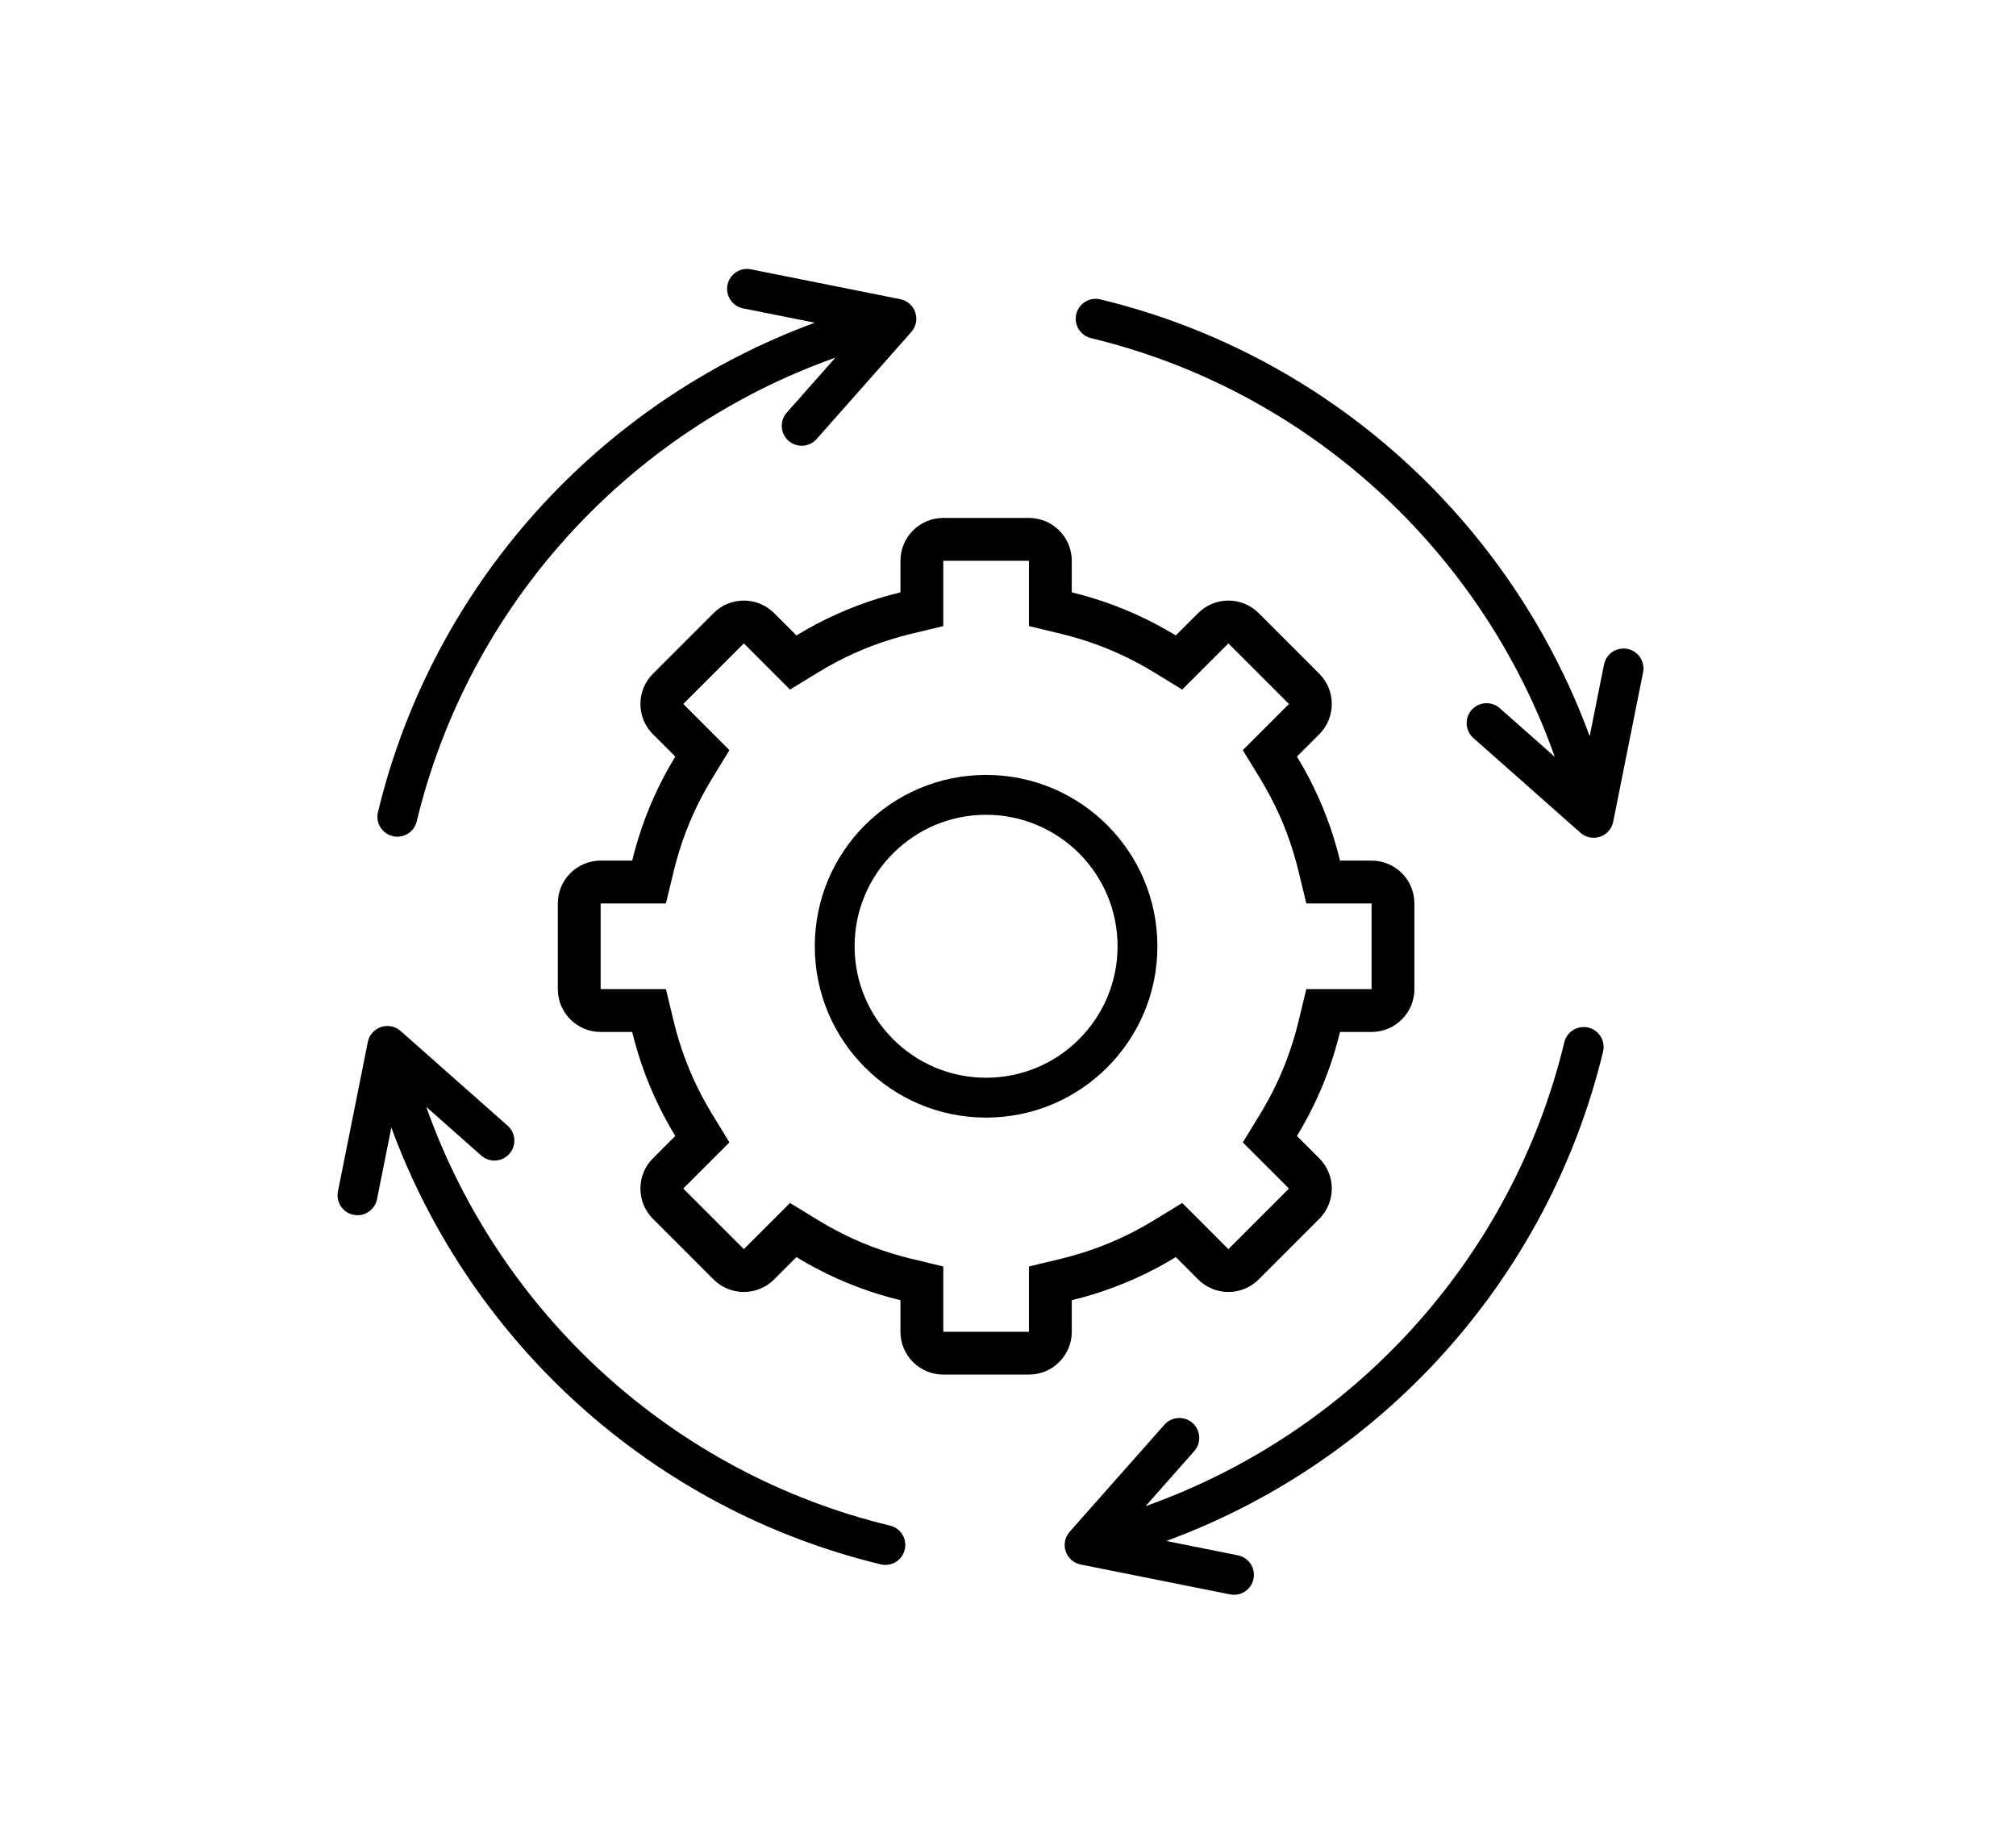
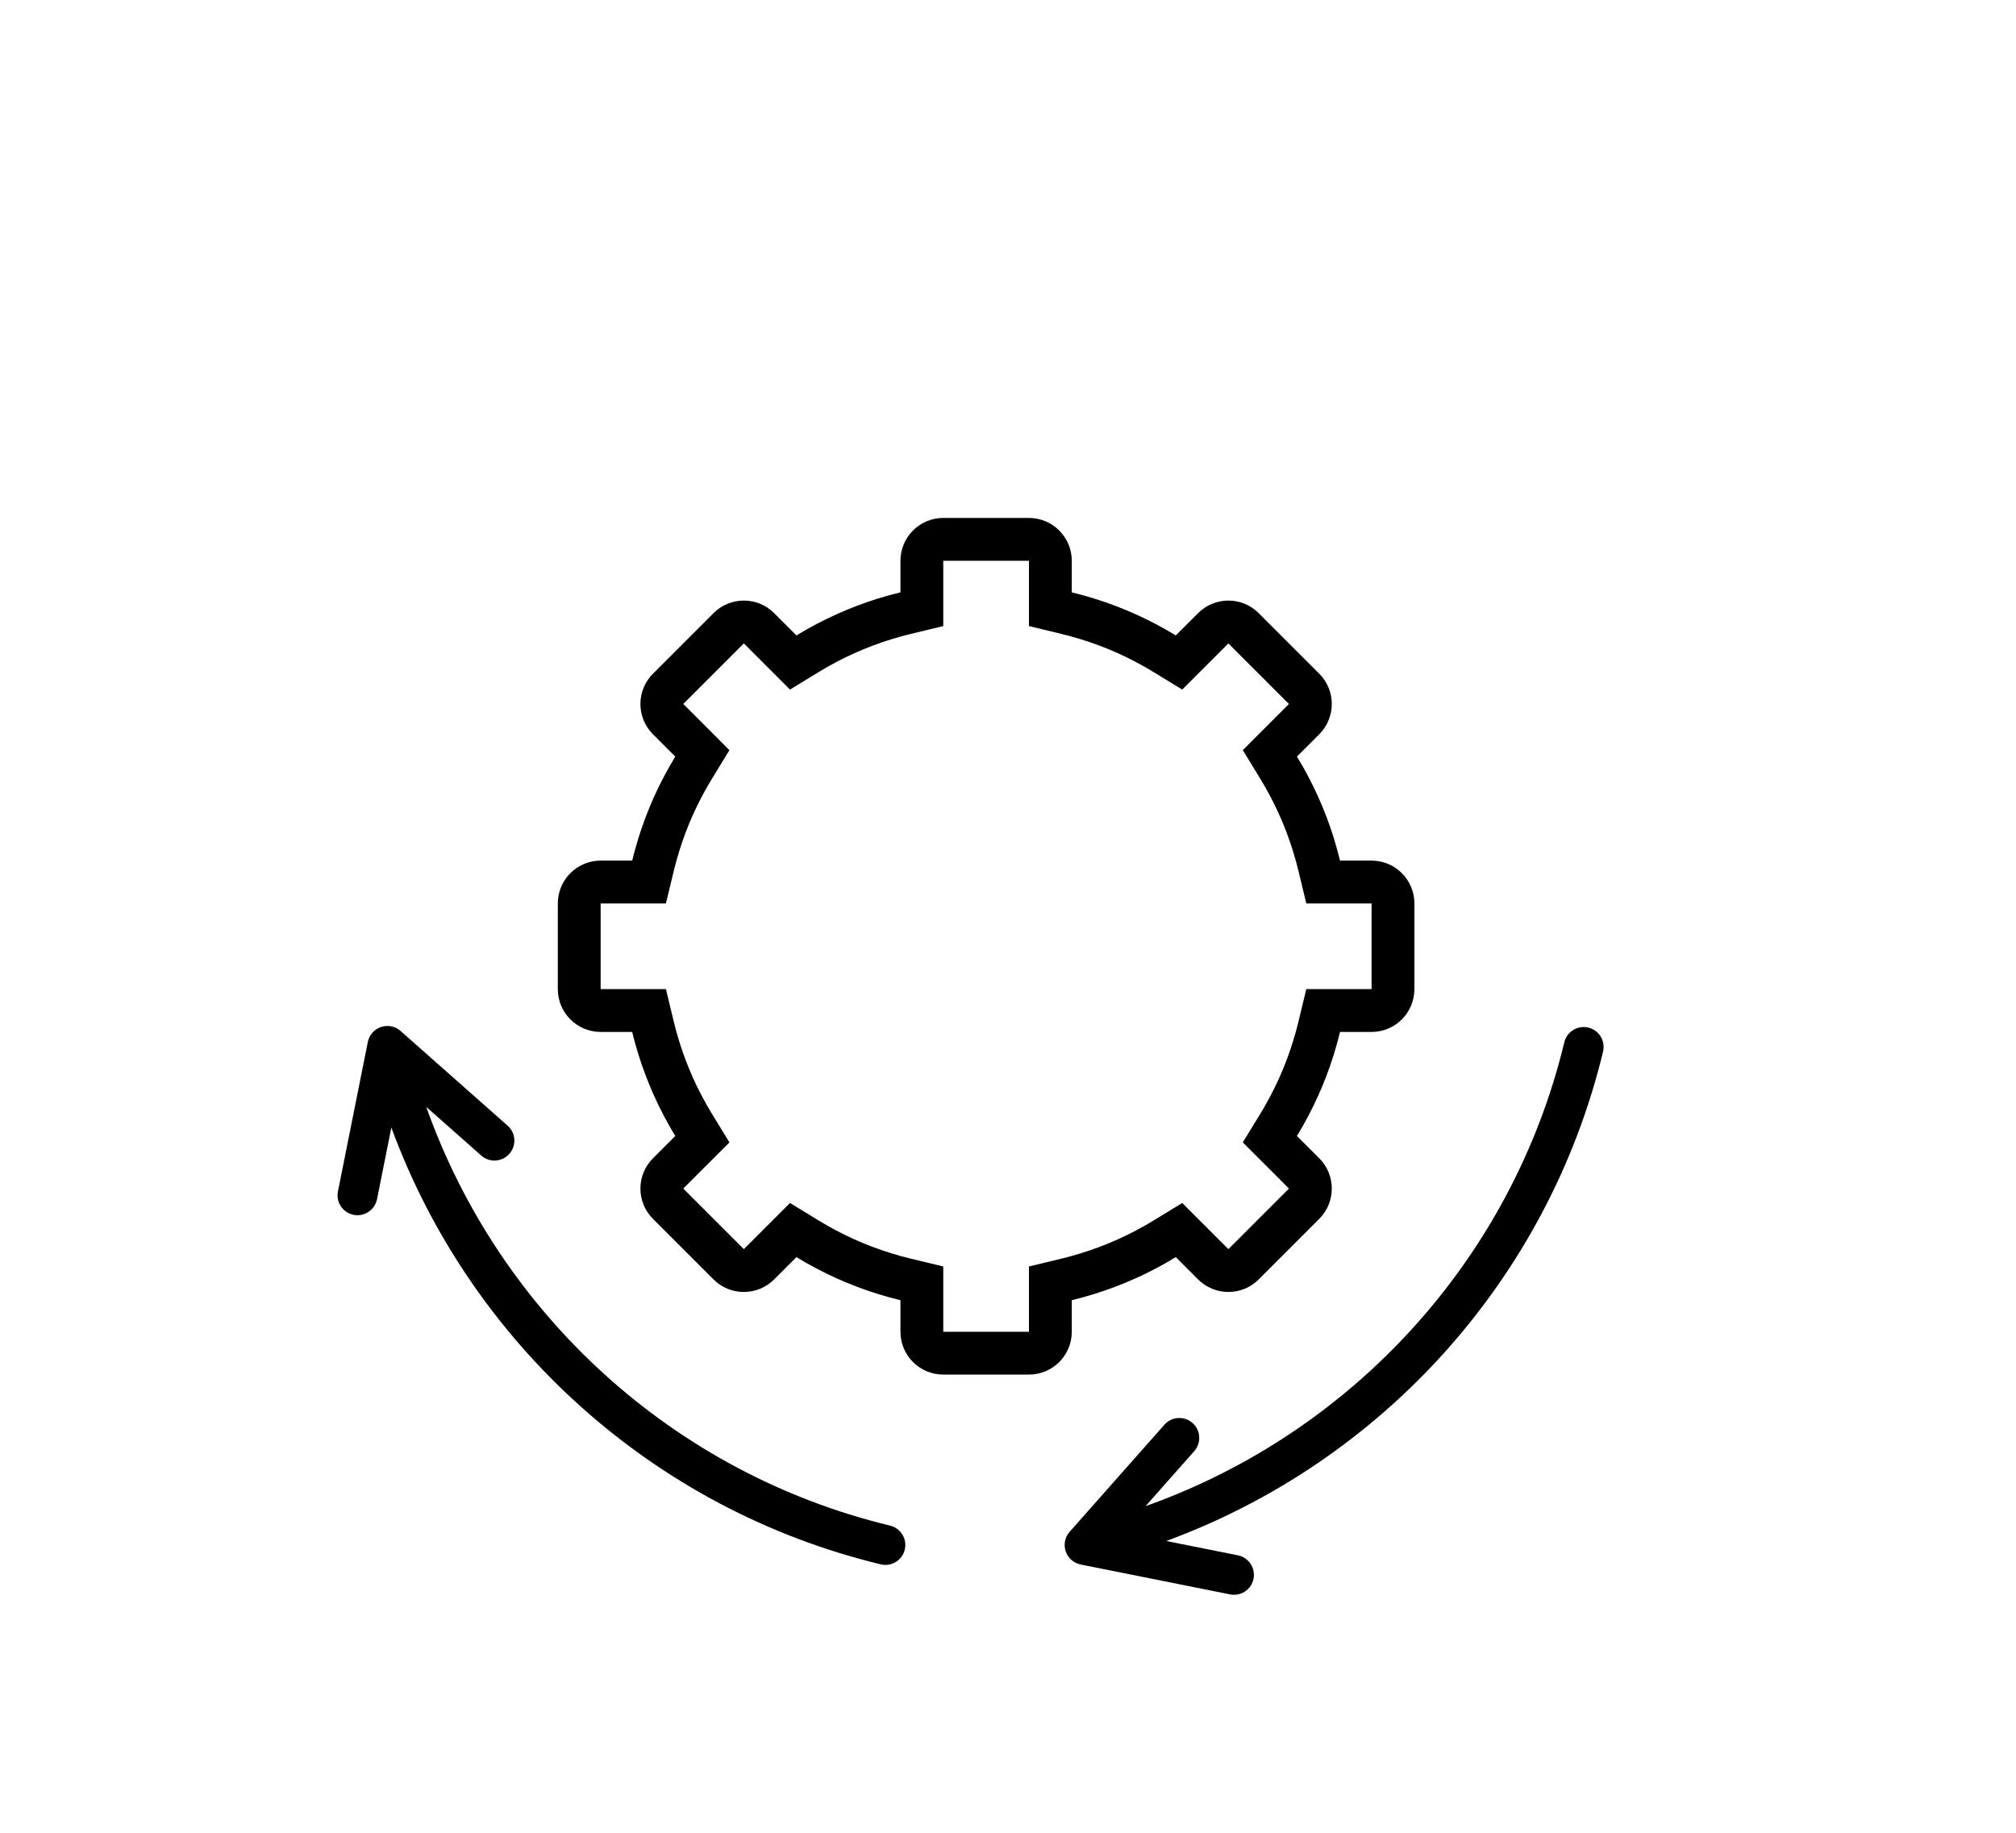
<svg xmlns="http://www.w3.org/2000/svg" width="66" height="60" viewBox="0 0 66 60" fill="none">
  <path fill-rule="evenodd" clip-rule="evenodd" d="M21.268 26.419C21.454 25.97 21.669 25.529 21.912 25.101C21.975 24.989 22.041 24.878 22.108 24.768L21.377 24.038C20.829 23.49 20.829 22.602 21.377 22.055L23.36 20.072C23.908 19.524 24.796 19.524 25.343 20.072L26.074 20.802C26.183 20.735 26.294 20.67 26.406 20.607C26.831 20.366 27.267 20.153 27.713 19.968C28.164 19.78 28.629 19.62 29.106 19.488C29.23 19.454 29.354 19.422 29.479 19.392V18.359C29.479 17.584 30.107 16.956 30.881 16.956H33.686C34.46 16.956 35.088 17.584 35.088 18.359V19.392C35.213 19.422 35.337 19.454 35.461 19.488C35.932 19.619 36.392 19.777 36.837 19.961C37.289 20.148 37.731 20.363 38.161 20.607C38.273 20.67 38.383 20.735 38.493 20.802L39.224 20.072C39.772 19.524 40.659 19.524 41.207 20.072L43.19 22.055C43.737 22.602 43.737 23.49 43.19 24.038L42.459 24.768C42.526 24.878 42.592 24.989 42.655 25.1C42.898 25.529 43.113 25.97 43.299 26.42C43.484 26.867 43.643 27.328 43.773 27.801C43.807 27.924 43.84 28.049 43.87 28.174H44.903C45.677 28.174 46.305 28.802 46.305 29.576V32.38C46.305 33.155 45.677 33.783 44.903 33.783H43.87C43.84 33.908 43.807 34.032 43.773 34.156C43.642 34.631 43.482 35.094 43.296 35.544C43.111 35.991 42.897 36.429 42.655 36.856C42.592 36.968 42.526 37.078 42.459 37.188L43.19 37.919C43.737 38.466 43.737 39.354 43.19 39.902L41.207 41.885C40.659 42.432 39.772 42.432 39.224 41.885L38.493 41.154C38.383 41.221 38.273 41.286 38.161 41.35C37.731 41.594 37.289 41.809 36.838 41.995C36.392 42.18 35.932 42.338 35.461 42.468C35.337 42.502 35.213 42.535 35.088 42.565V43.598C35.088 44.372 34.46 45 33.686 45H30.881C30.107 45 29.479 44.372 29.479 43.598V42.565C29.354 42.535 29.23 42.502 29.106 42.468C28.629 42.337 28.164 42.176 27.713 41.989C27.267 41.804 26.831 41.591 26.406 41.35C26.294 41.286 26.183 41.221 26.074 41.154L25.343 41.885C24.796 42.432 23.908 42.432 23.36 41.885L21.377 39.902C20.829 39.354 20.829 38.466 21.377 37.919L22.108 37.188C22.041 37.078 21.975 36.968 21.912 36.856C21.671 36.43 21.457 35.993 21.272 35.546C21.085 35.096 20.925 34.632 20.794 34.156C20.759 34.032 20.727 33.908 20.697 33.783H19.664C18.89 33.783 18.262 33.155 18.262 32.38V29.576C18.262 28.802 18.89 28.174 19.664 28.174H20.697C20.727 28.049 20.759 27.924 20.794 27.801C20.924 27.328 21.083 26.867 21.268 26.419ZM30.881 18.359H33.686V20.496L34.759 20.755C34.869 20.782 34.979 20.81 35.088 20.84V20.841C35.498 20.954 35.903 21.093 36.3 21.256C36.703 21.423 37.093 21.614 37.469 21.827L37.469 21.826C37.568 21.882 37.665 21.94 37.762 21.999L38.704 22.575L40.215 21.063L42.198 23.046L40.687 24.558L41.263 25.5C41.322 25.596 41.38 25.694 41.435 25.792L41.435 25.793C41.647 26.168 41.837 26.556 42.004 26.957C42.168 27.356 42.307 27.762 42.421 28.174H42.422C42.452 28.283 42.48 28.392 42.507 28.503L42.766 29.576H44.903V32.38H42.766L42.507 33.454C42.48 33.564 42.452 33.674 42.422 33.783H42.421C42.306 34.198 42.166 34.607 42 35.008C41.835 35.407 41.646 35.792 41.435 36.163L41.435 36.164C41.38 36.263 41.322 36.36 41.263 36.457L40.687 37.399L42.198 38.91L40.215 40.893L38.704 39.382L37.762 39.958C37.665 40.017 37.568 40.074 37.469 40.13L37.469 40.13C37.093 40.343 36.703 40.534 36.3 40.7C35.903 40.864 35.498 41.002 35.088 41.116V41.117C34.979 41.147 34.869 41.175 34.759 41.202L33.686 41.461V43.598H30.881V41.461L29.808 41.202C29.698 41.175 29.588 41.147 29.479 41.117V41.116C29.062 41.001 28.651 40.86 28.248 40.693C27.852 40.528 27.468 40.34 27.098 40.13L27.098 40.13C26.999 40.074 26.902 40.017 26.805 39.958L25.863 39.382L24.352 40.893L22.369 38.91L23.88 37.399L23.304 36.457C23.245 36.36 23.187 36.262 23.132 36.164L23.132 36.163C22.921 35.792 22.732 35.406 22.567 35.008C22.401 34.607 22.261 34.198 22.146 33.783H22.145C22.115 33.674 22.087 33.564 22.06 33.454L21.801 32.38H19.664V29.576H21.801L22.06 28.503C22.087 28.392 22.115 28.283 22.145 28.174H22.146C22.26 27.762 22.399 27.356 22.563 26.957C22.729 26.556 22.92 26.168 23.132 25.793L23.132 25.793C23.187 25.694 23.245 25.597 23.304 25.5L23.88 24.558L22.369 23.046L24.352 21.063L25.863 22.575L26.805 21.999C26.902 21.94 26.999 21.882 27.098 21.826L27.098 21.827C27.468 21.617 27.853 21.428 28.25 21.263C28.652 21.096 29.063 20.956 29.479 20.841V20.84C29.588 20.81 29.698 20.782 29.808 20.755L30.881 20.496V18.359Z" fill="black" />
-   <path fill-rule="evenodd" clip-rule="evenodd" d="M32.282 35.282C34.66 35.282 36.587 33.355 36.587 30.978C36.587 28.601 34.66 26.674 32.282 26.674C29.905 26.674 27.978 28.601 27.978 30.978C27.978 33.355 29.905 35.282 32.282 35.282ZM32.282 36.587C35.38 36.587 37.891 34.076 37.891 30.978C37.891 27.881 35.38 25.369 32.282 25.369C29.185 25.369 26.674 27.881 26.674 30.978C26.674 34.076 29.185 36.587 32.282 36.587Z" fill="black" />
-   <path fill-rule="evenodd" clip-rule="evenodd" d="M23.816 9.329C23.887 8.975 24.231 8.746 24.584 8.817L29.475 9.795C29.704 9.841 29.891 10.006 29.965 10.227C30.04 10.448 29.99 10.692 29.836 10.867L26.734 14.373C26.495 14.642 26.083 14.667 25.813 14.429C25.544 14.19 25.518 13.778 25.757 13.508L27.35 11.708C20.566 14.115 15.35 19.808 13.642 26.892C13.557 27.242 13.205 27.458 12.855 27.373C12.505 27.289 12.289 26.936 12.374 26.586C14.167 19.152 19.596 13.167 26.674 10.565L24.328 10.096C23.975 10.025 23.746 9.682 23.816 9.329Z" fill="black" />
-   <path fill-rule="evenodd" clip-rule="evenodd" d="M53.28 21.243C53.633 21.314 53.862 21.658 53.791 22.011L52.813 26.902C52.767 27.131 52.603 27.318 52.381 27.392C52.16 27.467 51.916 27.417 51.741 27.263L48.236 24.161C47.966 23.922 47.941 23.51 48.179 23.24C48.418 22.971 48.83 22.945 49.1 23.184L50.901 24.777C48.493 17.993 42.801 12.777 35.716 11.069C35.366 10.984 35.151 10.632 35.235 10.282C35.32 9.932 35.672 9.716 36.022 9.801C43.457 11.594 49.442 17.023 52.043 24.101L52.512 21.755C52.583 21.402 52.926 21.173 53.28 21.243Z" fill="black" />
  <path fill-rule="evenodd" clip-rule="evenodd" d="M41.038 51.685C40.968 52.038 40.624 52.267 40.271 52.196L35.38 51.218C35.151 51.172 34.964 51.008 34.889 50.786C34.815 50.565 34.864 50.321 35.019 50.146L38.121 46.641C38.359 46.371 38.772 46.346 39.041 46.584C39.311 46.823 39.336 47.235 39.098 47.505L37.505 49.306C44.289 46.898 49.505 41.206 51.213 34.121C51.297 33.771 51.65 33.556 52 33.64C52.35 33.725 52.566 34.077 52.481 34.427C50.688 41.862 45.258 47.847 38.181 50.448L40.527 50.917C40.88 50.988 41.109 51.331 41.038 51.685Z" fill="black" />
  <path fill-rule="evenodd" clip-rule="evenodd" d="M11.575 39.77C11.222 39.699 10.993 39.356 11.064 39.002L12.042 34.111C12.088 33.882 12.252 33.695 12.473 33.621C12.695 33.547 12.939 33.596 13.114 33.751L16.619 36.852C16.889 37.091 16.914 37.503 16.675 37.773C16.437 38.043 16.024 38.068 15.755 37.829L13.954 36.236C16.362 43.02 22.054 48.236 29.139 49.944C29.489 50.029 29.704 50.381 29.62 50.731C29.535 51.082 29.183 51.297 28.833 51.212C21.398 49.419 15.413 43.99 12.812 36.913L12.343 39.258C12.272 39.611 11.928 39.841 11.575 39.77Z" fill="black" />
</svg>